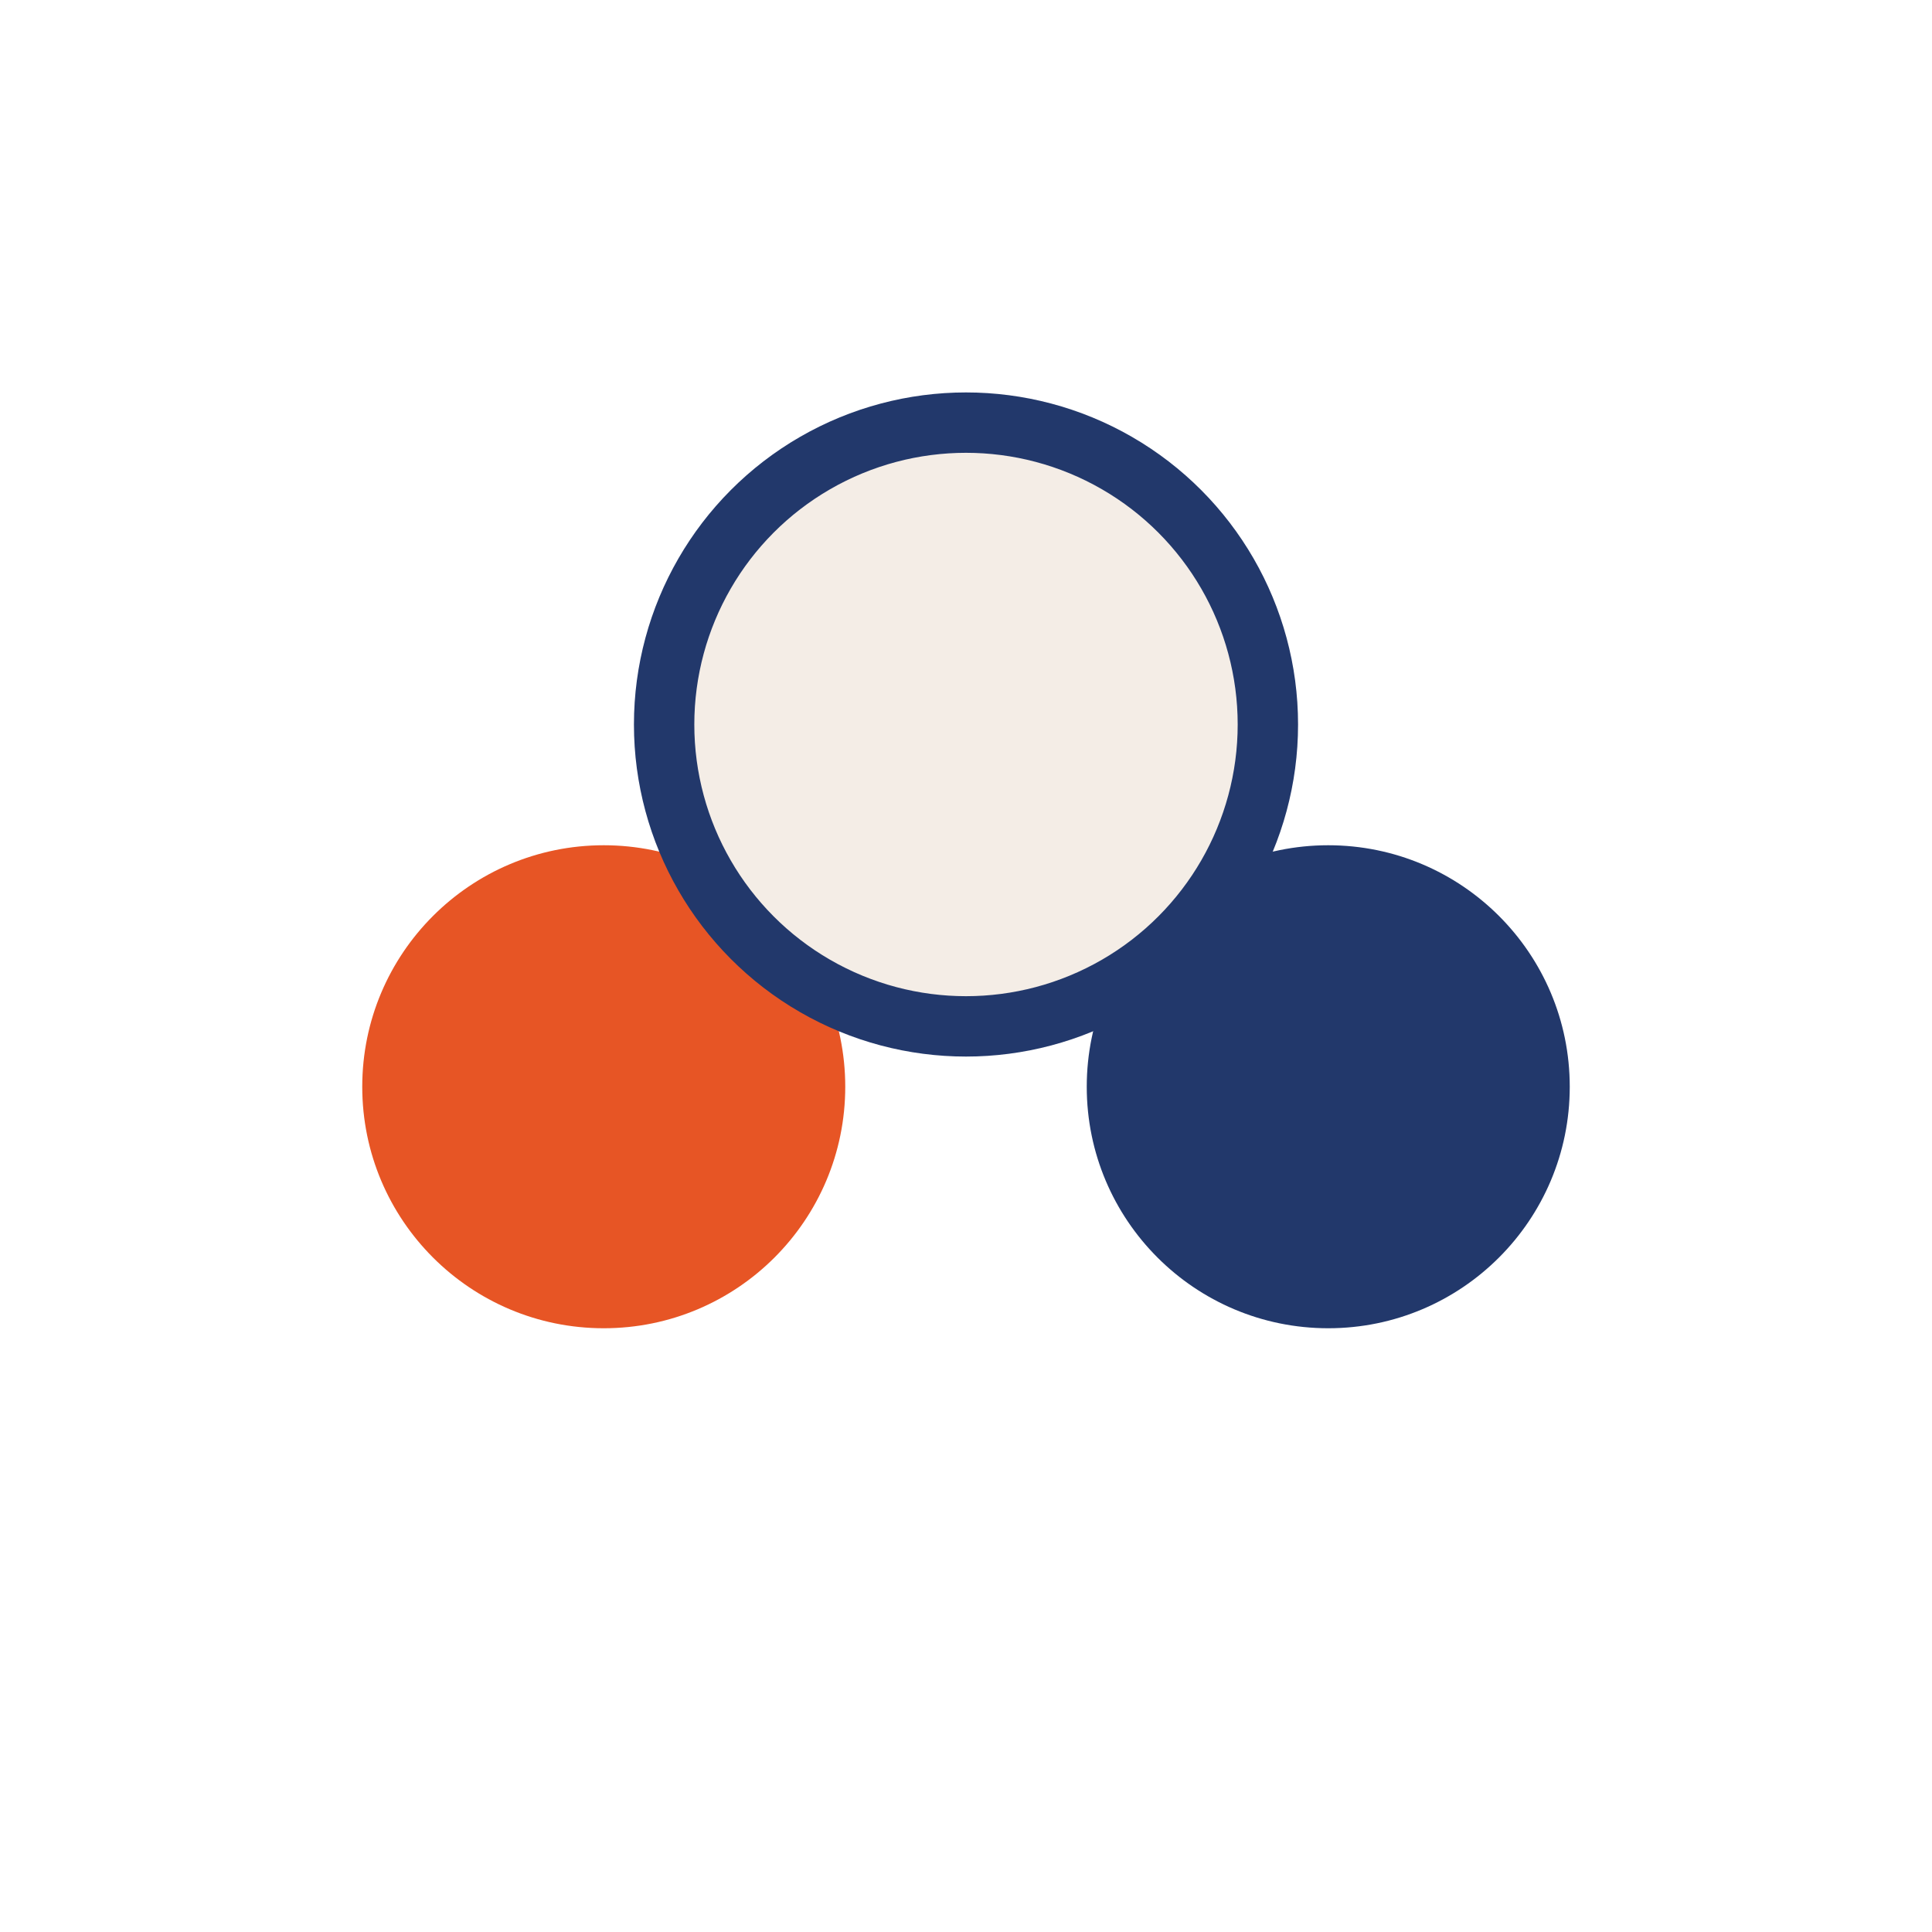
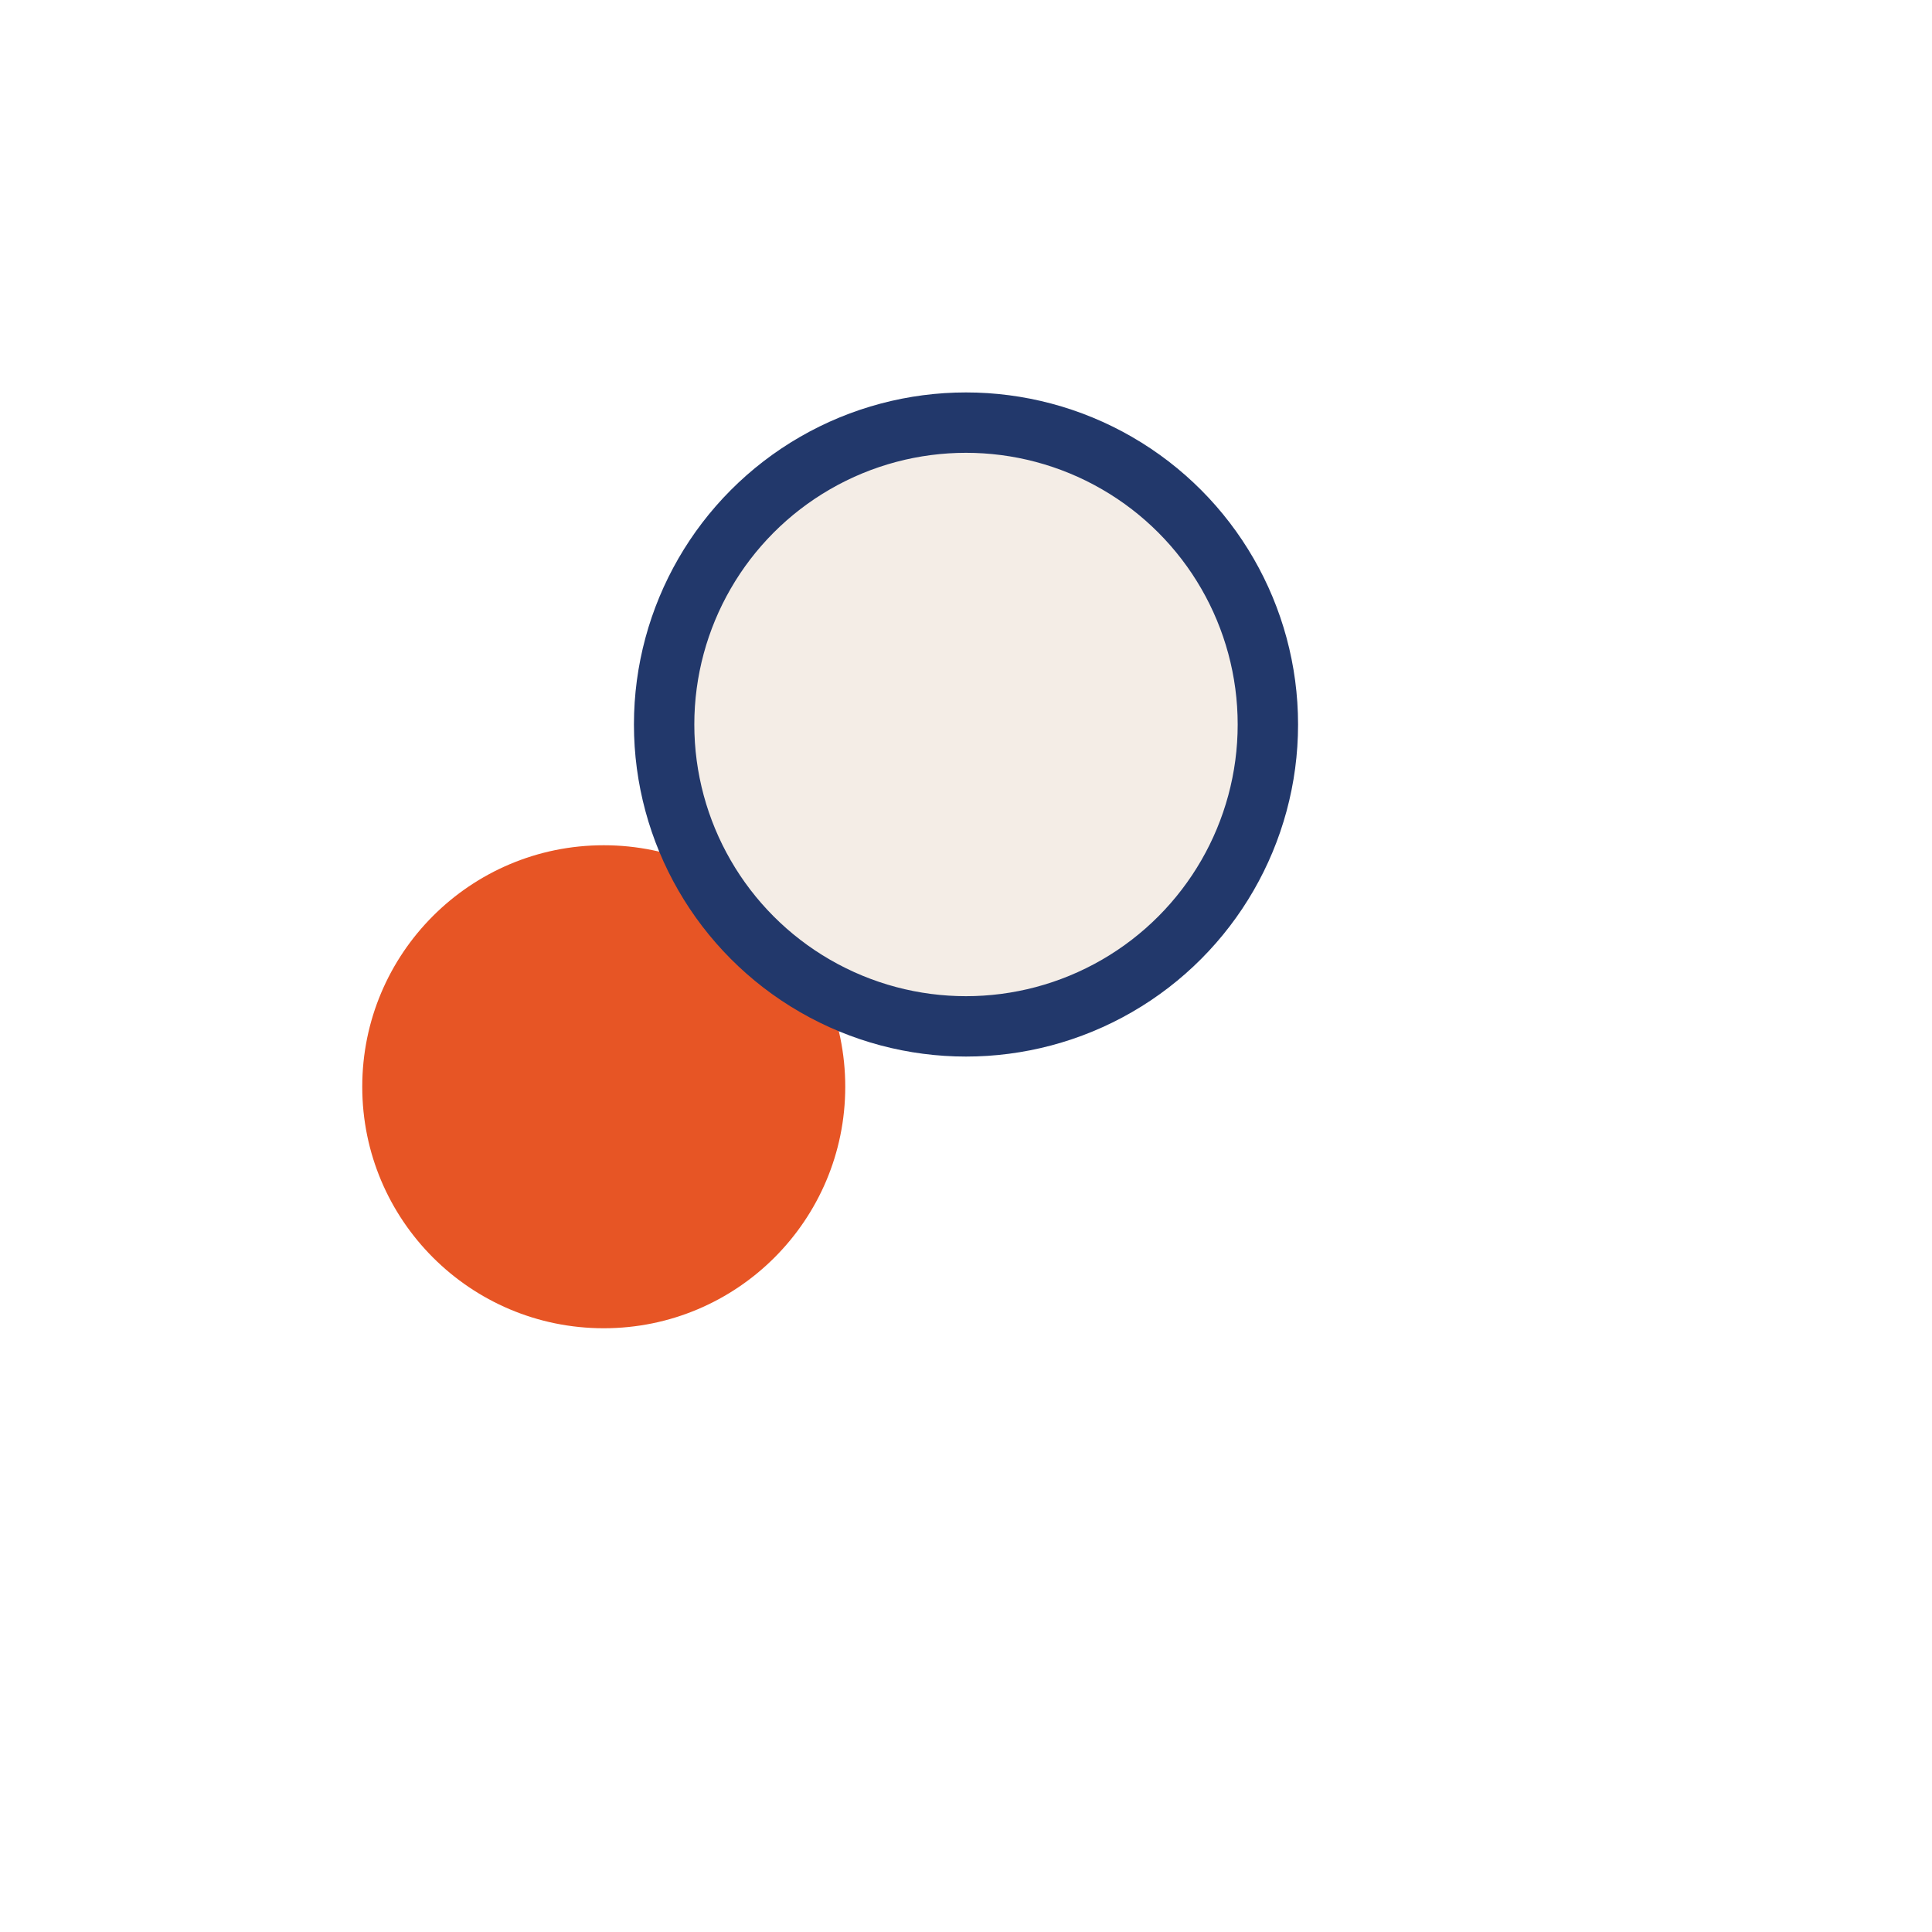
<svg xmlns="http://www.w3.org/2000/svg" width="32" height="32" viewBox="0 0 32 32">
  <circle cx="10" cy="18" r="4" fill="#e75525" />
-   <circle cx="22" cy="18" r="4" fill="#22386b" />
  <circle cx="16" cy="12" r="5" fill="#f4ede6" stroke="#22386b" stroke-width="1" />
</svg>